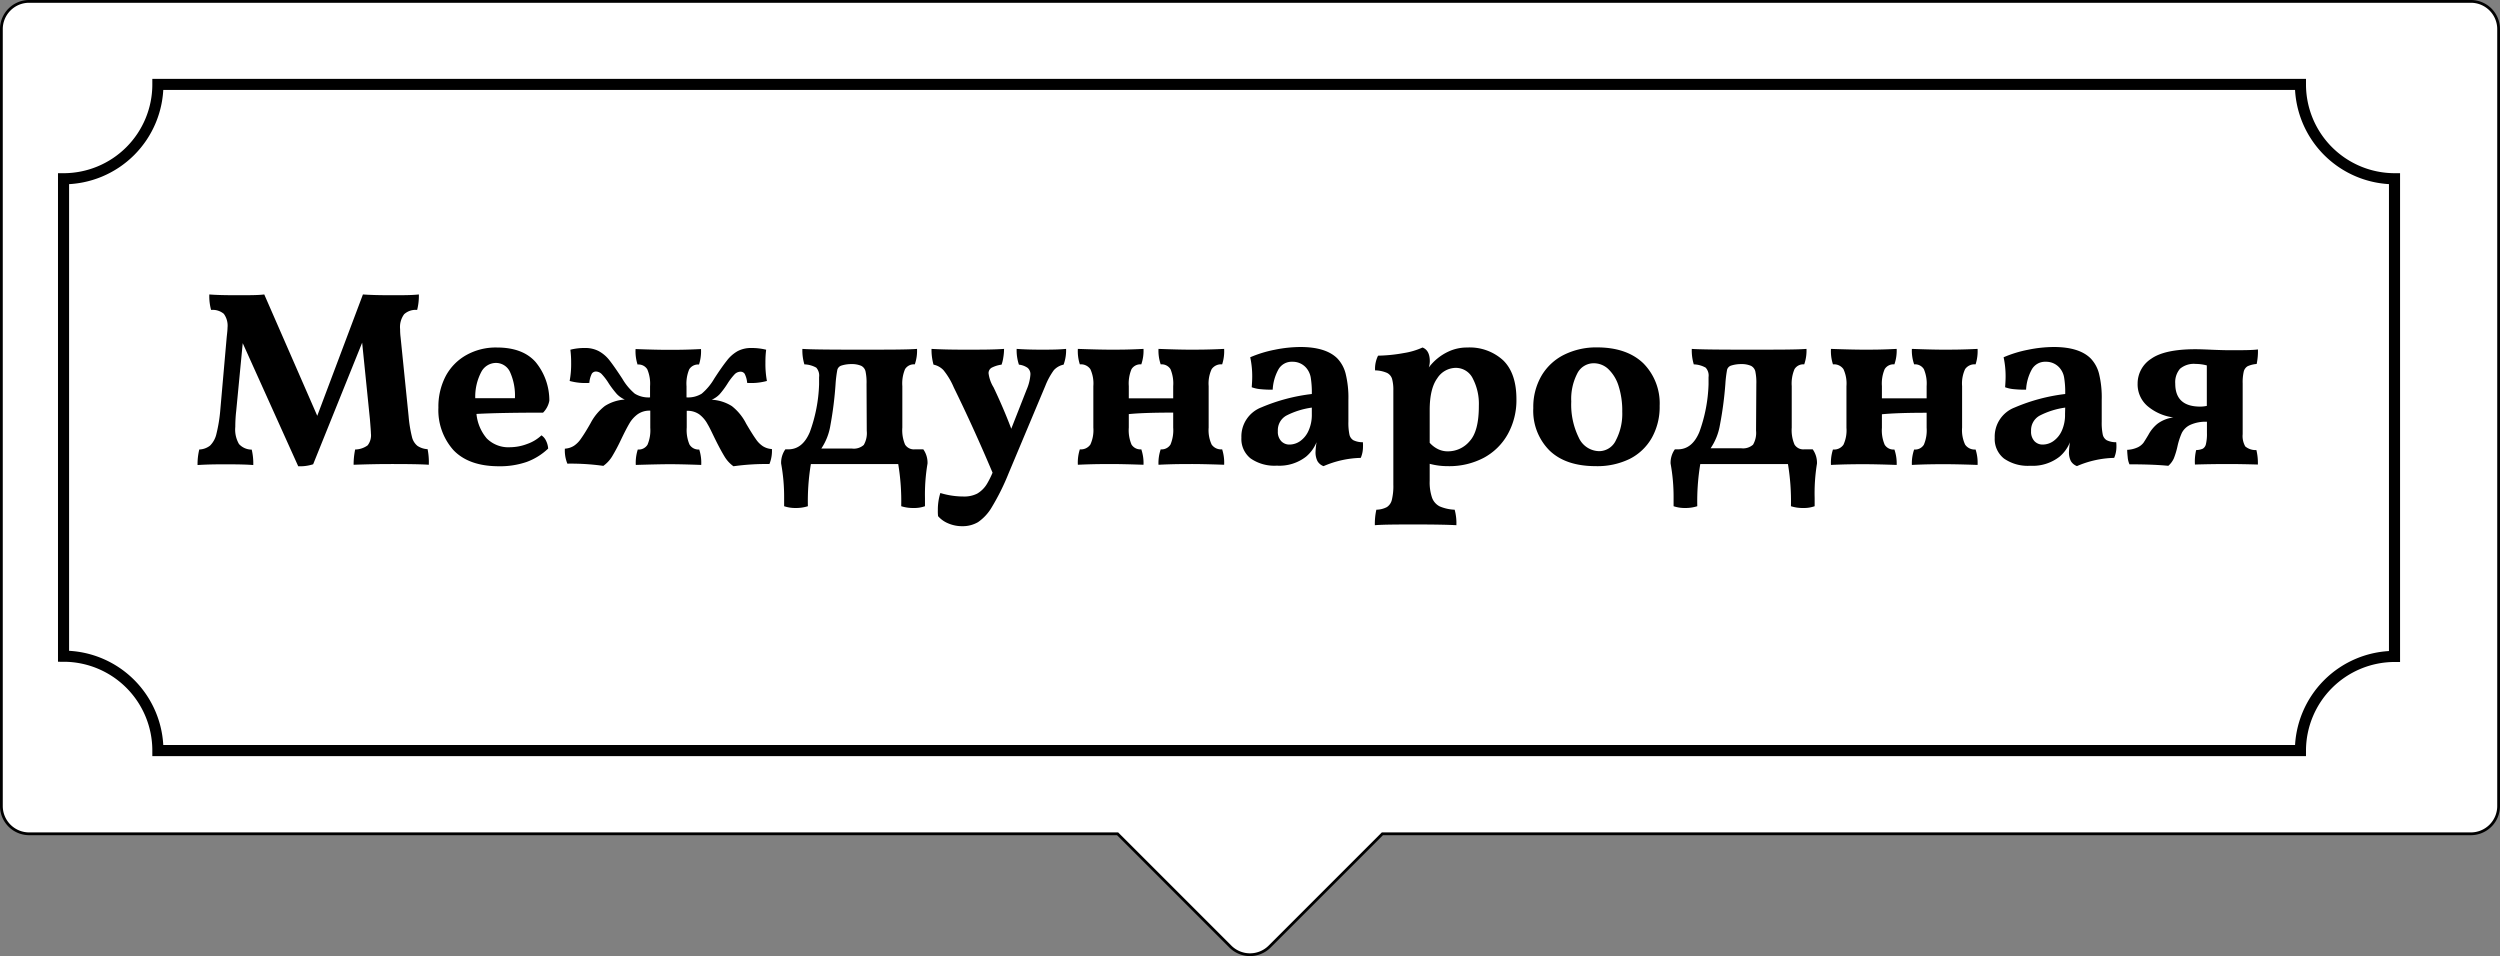
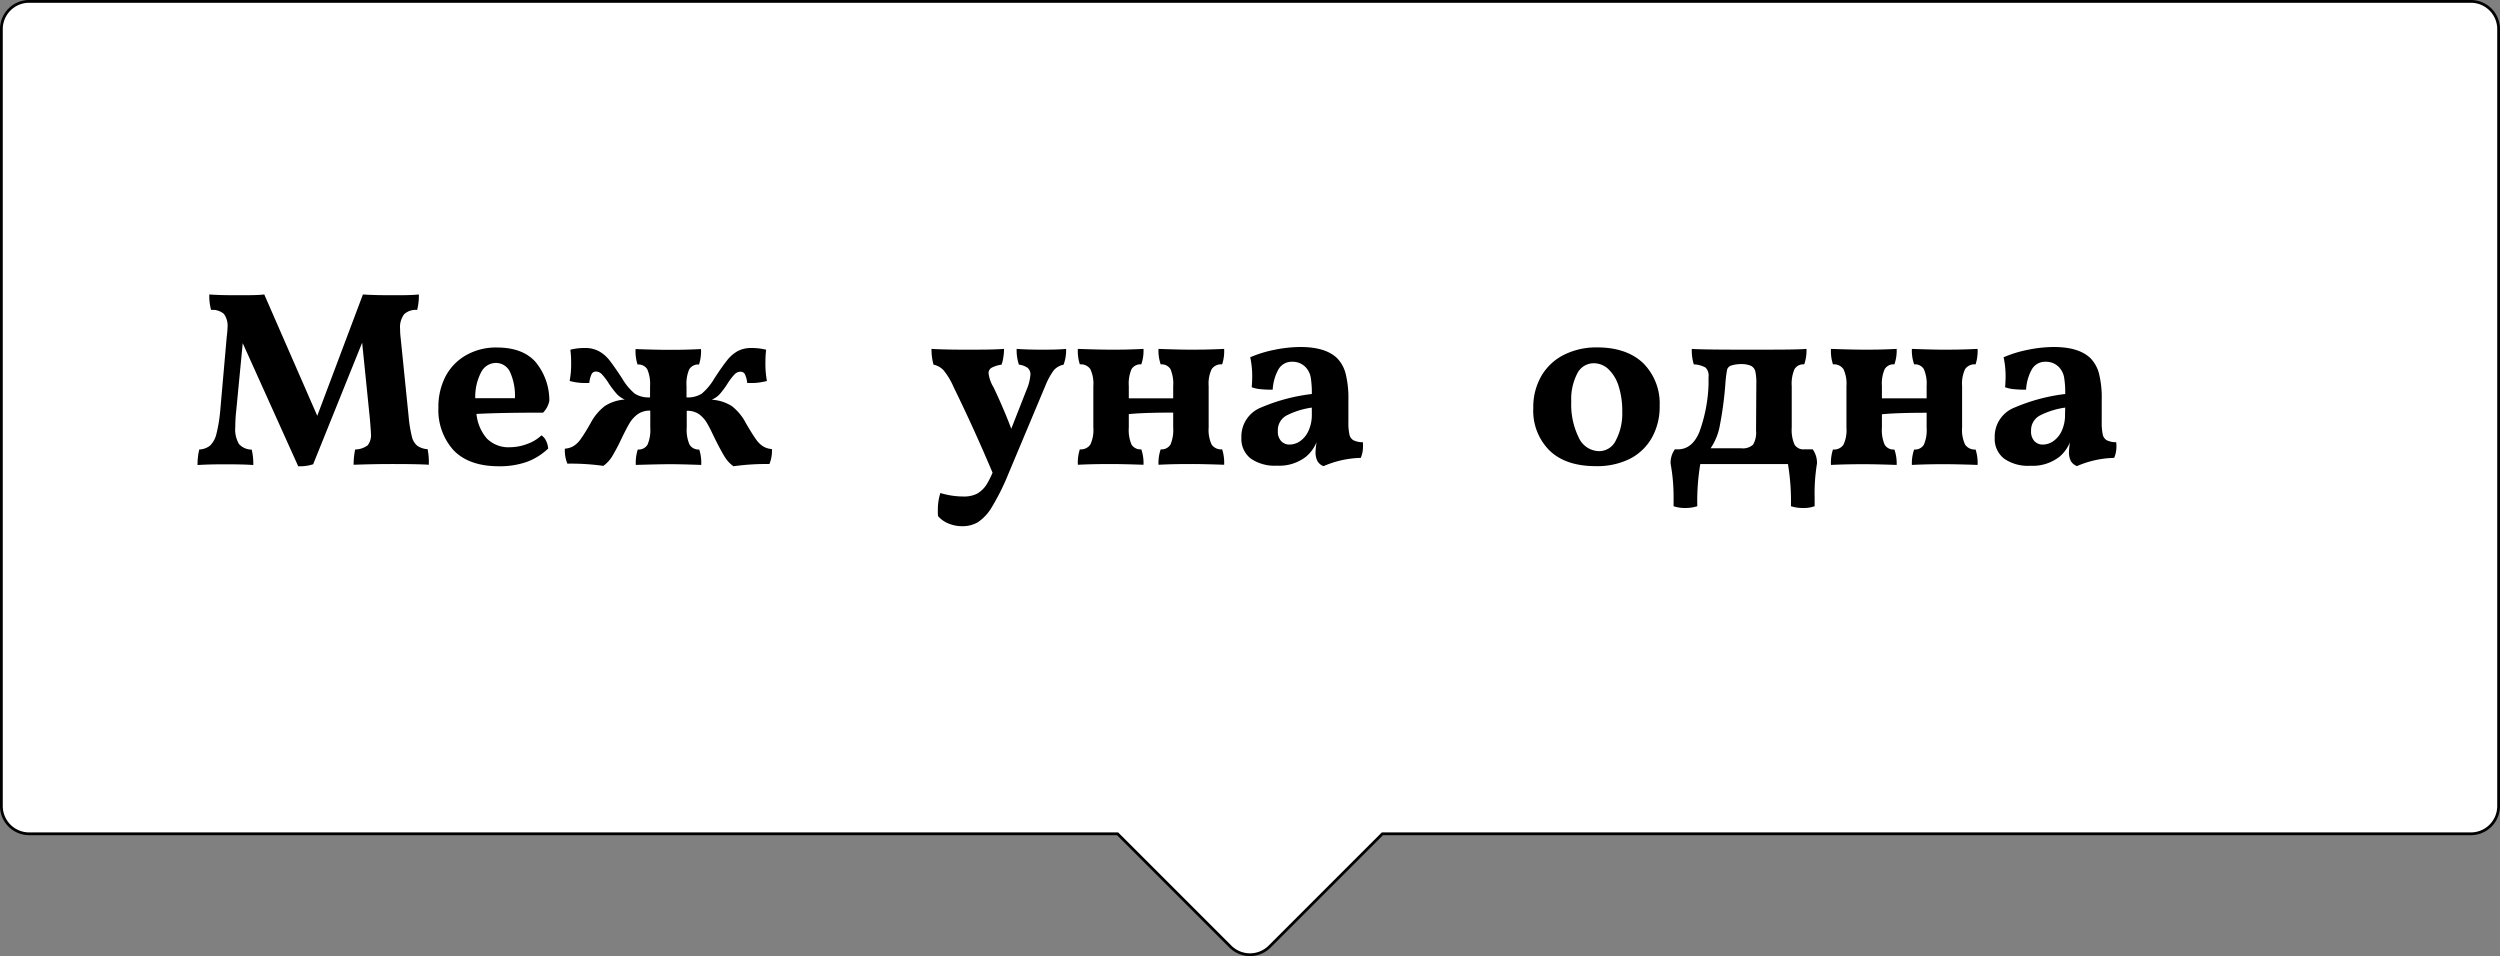
<svg xmlns="http://www.w3.org/2000/svg" viewBox="0 0 450.5 172.29">
  <rect x="0" y="0" width="450.5" height="172.29" fill="#808080" stroke="none" />
  <defs>
    <style>.cls-1{fill:#fff;stroke-width:0.5px;}.cls-1,.cls-2{stroke:#000;stroke-miterlimit:10;}.cls-2{fill:none;stroke-width:2px;}</style>
  </defs>
  <g id="Слой_2" data-name="Слой 2">
    <g id="Слой_1-2" data-name="Слой 1">
      <path class="cls-1" d="M445.25.25H5.25a5,5,0,0,0-5,5v140a5,5,0,0,0,5,5H201.39l20.32,20.32a5,5,0,0,0,7.08,0l20.32-20.32H445.25a5,5,0,0,0,5-5V5.25A5,5,0,0,0,445.25.25Z" />
      <path d="M77.27,83.75q-1.89-.14-7.29-.13-2.48,0-6.26.13A13.41,13.41,0,0,1,64,81a3.91,3.91,0,0,0,2.25-.75,2.94,2.94,0,0,0,.59-2.14c0-.32-.07-1.18-.18-2.56L65.26,61.75,56.43,83.66a7.65,7.65,0,0,1-2.69.36l-10-22.18L42.57,74a25.65,25.65,0,0,0-.17,2.92,5.18,5.18,0,0,0,.67,3.1,3.1,3.1,0,0,0,2.29,1,10.85,10.85,0,0,1,.28,2.78c-1.12-.09-2.73-.13-4.86-.13-1.39,0-3.11,0-5.18.13A11.09,11.09,0,0,1,35.91,81a3.35,3.35,0,0,0,1.94-.7A4.31,4.31,0,0,0,39,78.18a27.21,27.21,0,0,0,.7-4.33l1.16-13.18Q41,59.5,41,59.05a3.6,3.6,0,0,0-.67-2.5,3.12,3.12,0,0,0-2.29-.7,9.22,9.22,0,0,1-.32-2.79c1.17.1,2.85.14,5,.14s3.85,0,4.9-.14l9.55,21.87,8.23-21.87c1.35.1,3.07.14,5.18.14s3.61,0,4.9-.14a10.54,10.54,0,0,1-.31,2.79,3.06,3.06,0,0,0-2.34.77,3.88,3.88,0,0,0-.73,2.7c0,.27,0,.76.09,1.49L73.63,75a23.89,23.89,0,0,0,.6,3.71,2.93,2.93,0,0,0,1,1.64,3.64,3.64,0,0,0,1.82.59A11.74,11.74,0,0,1,77.27,83.75Z" />
      <path d="M98.4,79.43a3.75,3.75,0,0,1,.38,1.4,11.19,11.19,0,0,1-3.87,2.41,14.71,14.71,0,0,1-5,.78c-3.66,0-6.39-1-8.21-2.92A10.8,10.8,0,0,1,79,73.45a11.86,11.86,0,0,1,1.3-5.65A9.43,9.43,0,0,1,84,64a10.87,10.87,0,0,1,5.54-1.38c3.09,0,5.41.87,6.95,2.59a10.85,10.85,0,0,1,2.5,7,4.11,4.11,0,0,1-1.13,2.15q-7.74,0-12,.23A8,8,0,0,0,87.71,79a5.5,5.5,0,0,0,4.23,1.59A8.79,8.79,0,0,0,95,80a7.24,7.24,0,0,0,2.57-1.55A2.3,2.3,0,0,1,98.4,79.43ZM86.74,67a9.58,9.58,0,0,0-1.1,4.75h7.15a10.27,10.27,0,0,0-.87-4.68,2.78,2.78,0,0,0-2.55-1.67A3,3,0,0,0,86.74,67Z" />
      <path d="M136.2,79.12a4.65,4.65,0,0,0,1.26,1.28,3.46,3.46,0,0,0,1.64.52,6.27,6.27,0,0,1-.45,2.7,41.78,41.78,0,0,0-6.48.4,5.9,5.9,0,0,1-1.62-1.77c-.45-.74-1-1.75-1.62-3s-1-2.11-1.42-2.81A5.42,5.42,0,0,0,126,74.66a3.68,3.68,0,0,0-2.25-.63v3a6.65,6.65,0,0,0,.49,3.06A1.87,1.87,0,0,0,126,81a7.73,7.73,0,0,1,.36,2.78q-3.91-.14-5.9-.13t-5.89.13a7.73,7.73,0,0,1,.36-2.78,1.85,1.85,0,0,0,1.75-.86,6.62,6.62,0,0,0,.5-3.06V74a3.68,3.68,0,0,0-2.25.63,5.42,5.42,0,0,0-1.55,1.74c-.41.7-.9,1.66-1.47,2.85a33.52,33.52,0,0,1-1.59,3,5.79,5.79,0,0,1-1.6,1.73,42.31,42.31,0,0,0-6.48-.4,6.27,6.27,0,0,1-.45-2.7,3.46,3.46,0,0,0,1.64-.52,4.65,4.65,0,0,0,1.26-1.28c.41-.57,1-1.5,1.73-2.79A9.38,9.38,0,0,1,109,73.16,7.55,7.55,0,0,1,112.59,72a4.37,4.37,0,0,1-1.44-1,18.32,18.32,0,0,1-1.44-1.89,10.24,10.24,0,0,0-1.23-1.64,1.51,1.51,0,0,0-1.06-.52.9.9,0,0,0-.77.38A4.41,4.41,0,0,0,106.2,69a10.8,10.8,0,0,1-3.55-.35,16.45,16.45,0,0,0,.27-3.25,17.93,17.93,0,0,0-.14-2.38,10,10,0,0,1,2.61-.31,5.18,5.18,0,0,1,2.5.56,6.24,6.24,0,0,1,1.94,1.66c.58.74,1.35,1.84,2.31,3.31a10.25,10.25,0,0,0,2.25,2.7,4.71,4.71,0,0,0,2.75.67v-2a6.62,6.62,0,0,0-.5-3.06,1.85,1.85,0,0,0-1.75-.86,7.72,7.72,0,0,1-.36-2.79c2.61.1,4.57.14,5.89.14s3.29,0,5.9-.14a7.72,7.72,0,0,1-.36,2.79,1.87,1.87,0,0,0-1.76.86,6.65,6.65,0,0,0-.49,3.06v2a4.68,4.68,0,0,0,2.74-.67,10.25,10.25,0,0,0,2.25-2.7c.93-1.44,1.7-2.53,2.3-3.28a6.4,6.4,0,0,1,1.93-1.69,5.16,5.16,0,0,1,2.52-.56,10.72,10.72,0,0,1,2.61.31,18.1,18.1,0,0,0-.13,2.38,16.45,16.45,0,0,0,.27,3.25,10.86,10.86,0,0,1-3.56.35,4.41,4.41,0,0,0-.45-1.64.88.88,0,0,0-.76-.38,1.51,1.51,0,0,0-1.08.5,11,11,0,0,0-1.26,1.66,15.37,15.37,0,0,1-1.4,1.89,4.37,4.37,0,0,1-1.44,1,7.59,7.59,0,0,1,3.63,1.15,9.37,9.37,0,0,1,2.58,3.17Q135.59,78.27,136.2,79.12Z" />
-       <path d="M166.68,89.74l0,1.48a5.77,5.77,0,0,1-2.07.32,7,7,0,0,1-2.21-.32,41,41,0,0,0-.54-7.6H146.12a41,41,0,0,0-.54,7.6,7,7,0,0,1-2.21.32,6.25,6.25,0,0,1-2.07-.32l0-1.48a33.25,33.25,0,0,0-.54-6.21,4.18,4.18,0,0,1,.76-2.56h.54q2.56,0,3.87-3.11a27.46,27.46,0,0,0,1.67-8.6c0-.32,0-.76,0-1.3a2.15,2.15,0,0,0-.51-1.71,4.68,4.68,0,0,0-2.14-.59,8.7,8.7,0,0,1-.36-2.79c1.26.1,4.59.14,10,.14s9.07,0,10.66-.14a7.56,7.56,0,0,1-.4,2.79,1.87,1.87,0,0,0-1.76.86,6.65,6.65,0,0,0-.49,3.06v7.47a6.65,6.65,0,0,0,.49,3.06,1.87,1.87,0,0,0,1.76.86h1.53a4.18,4.18,0,0,1,.76,2.56A33.25,33.25,0,0,0,166.68,89.74ZM156.15,69.22a9.66,9.66,0,0,0-.18-2.29,1.51,1.51,0,0,0-.76-1,4.19,4.19,0,0,0-1.76-.32,5.79,5.79,0,0,0-1.84.27,1.1,1.1,0,0,0-.72.75,21.21,21.21,0,0,0-.32,2.58,65.55,65.55,0,0,1-.94,7.48A10.51,10.51,0,0,1,148,80.83h5.54a2.68,2.68,0,0,0,2.11-.65,4.24,4.24,0,0,0,.54-2.54Z" />
      <path d="M192.11,62.87a7.5,7.5,0,0,1-.45,2.84,3.24,3.24,0,0,0-1.76,1,12.76,12.76,0,0,0-1.53,2.81l-6.61,15.75a41.79,41.79,0,0,1-3,6.06,8.42,8.42,0,0,1-2.52,2.76,5.48,5.48,0,0,1-2.84.73,6.33,6.33,0,0,1-2.56-.52,4.85,4.85,0,0,1-1.8-1.29A8,8,0,0,1,169,91.9a10.2,10.2,0,0,1,.45-3.06,14.27,14.27,0,0,0,4.18.63,5.15,5.15,0,0,0,2.46-.52,5.05,5.05,0,0,0,1.77-1.77,16.7,16.7,0,0,0,1-2q-3.42-8.1-7-15.39a12.94,12.94,0,0,0-1.84-3.08,3.38,3.38,0,0,0-1.8-1,10.05,10.05,0,0,1-.36-2.84c1.71.1,3.73.14,6.07.14,2.82,0,5.15,0,7-.14a9.56,9.56,0,0,1-.14,1.58,6.4,6.4,0,0,1-.31,1.26,5.53,5.53,0,0,0-1.8.56,1.12,1.12,0,0,0-.54,1,6.32,6.32,0,0,0,.9,2.53q1.84,3.87,3.19,7.46L185,70.21a8.3,8.3,0,0,0,.68-2.7,1.49,1.49,0,0,0-.5-1.22,3.37,3.37,0,0,0-1.57-.58,8.25,8.25,0,0,1-.41-2.84c1.38.1,2.88.14,4.5.14S190.76,63,192.11,62.87Z" />
      <path d="M218.34,80.11a2.06,2.06,0,0,0,1.89.86,7.73,7.73,0,0,1,.36,2.78q-4.05-.14-6.07-.13c-1.23,0-3.15,0-5.76.13a7.61,7.61,0,0,1,.4-2.78,1.87,1.87,0,0,0,1.76-.86,6.65,6.65,0,0,0,.49-3.06v-2.7q-5.35,0-8,.27v2.43a6.65,6.65,0,0,0,.49,3.06,1.87,1.87,0,0,0,1.76.86,7.61,7.61,0,0,1,.4,2.78c-2.61-.09-4.53-.13-5.76-.13s-3.37,0-6.07.13a7.73,7.73,0,0,1,.36-2.78,2.06,2.06,0,0,0,1.89-.86,6.15,6.15,0,0,0,.54-3.06V69.58a6.15,6.15,0,0,0-.54-3.06,2.06,2.06,0,0,0-1.89-.86,7.72,7.72,0,0,1-.36-2.79c2.7.1,4.72.14,6.07.14s3.15,0,5.76-.14a7.56,7.56,0,0,1-.4,2.79,1.87,1.87,0,0,0-1.76.86,6.65,6.65,0,0,0-.49,3.06v2.2h8v-2.2a6.65,6.65,0,0,0-.49-3.06,1.87,1.87,0,0,0-1.76-.86,7.56,7.56,0,0,1-.4-2.79c2.61.1,4.53.14,5.76.14s3.37,0,6.07-.14a7.72,7.72,0,0,1-.36,2.79,2.06,2.06,0,0,0-1.89.86,6.15,6.15,0,0,0-.54,3.06v7.47A6.15,6.15,0,0,0,218.34,80.11Z" />
      <path d="M245.61,80.51a5.07,5.07,0,0,1-.4,2A17.88,17.88,0,0,0,238.5,84a2.12,2.12,0,0,1-1.1-.92,3.53,3.53,0,0,1-.34-1.69,15.24,15.24,0,0,1,.18-1.71,6.61,6.61,0,0,1-1.89,2.61,7.82,7.82,0,0,1-5.26,1.62,7.52,7.52,0,0,1-4.73-1.3,4.47,4.47,0,0,1-1.66-3.74,5.61,5.61,0,0,1,3.6-5.46A32.93,32.93,0,0,1,236.39,71a16.88,16.88,0,0,0-.2-3,3.64,3.64,0,0,0-.79-1.69,3.2,3.2,0,0,0-2.52-1.12,2.73,2.73,0,0,0-2.54,1.44,8.44,8.44,0,0,0-1,3.59,19.31,19.31,0,0,1-2.18-.09,6,6,0,0,1-1.6-.35c.06-.78.09-1.41.09-1.9a16.14,16.14,0,0,0-.36-3.5,21.38,21.38,0,0,1,4.39-1.35,23.65,23.65,0,0,1,4.66-.5q4.59,0,6.66,2.07a6.17,6.17,0,0,1,1.48,2.72,18,18,0,0,1,.5,4.75V76a10.42,10.42,0,0,0,.18,2.27,1.58,1.58,0,0,0,.72,1.06,3.83,3.83,0,0,0,1.71.36A6,6,0,0,1,245.61,80.51Zm-9.22-7.06a14.26,14.26,0,0,0-4.59,1.44,3,3,0,0,0-1.53,2.79,2.44,2.44,0,0,0,.61,1.82,2,2,0,0,0,1.5.61,3.38,3.38,0,0,0,1.92-.63,4.54,4.54,0,0,0,1.5-1.87,6.93,6.93,0,0,0,.59-3Z" />
-       <path d="M257.63,83.58v3.06a8.58,8.58,0,0,0,.43,3.06,2.84,2.84,0,0,0,1.37,1.55,7.62,7.62,0,0,0,2.7.6,9.16,9.16,0,0,1,.31,2.79c-1.56-.08-3.9-.13-7-.13-3.45,0-6,0-7.69.13a11.49,11.49,0,0,1,.27-2.79,4.25,4.25,0,0,0,1.89-.47,2.14,2.14,0,0,0,.9-1.3,10.61,10.61,0,0,0,.27-2.77V70.39a7.58,7.58,0,0,0-.23-2.12,1.8,1.8,0,0,0-.9-1.07,5.72,5.72,0,0,0-2.16-.46,5.25,5.25,0,0,1,.54-2.65,28.17,28.17,0,0,0,4.64-.47,13,13,0,0,0,3.37-1c.87.34,1.31,1.16,1.31,2.48a3.74,3.74,0,0,1-.18,1.12,9.35,9.35,0,0,1,3.46-2.83,7.85,7.85,0,0,1,3.47-.77,8.92,8.92,0,0,1,6.48,2.32q2.38,2.33,2.38,7a12.58,12.58,0,0,1-1.55,6.28,10.78,10.78,0,0,1-4.36,4.29A13.32,13.32,0,0,1,260.87,84,12.45,12.45,0,0,1,257.63,83.58ZM259,68.16q-1.37,1.88-1.37,5.74v5.89a4.93,4.93,0,0,0,1.51,1.15,4,4,0,0,0,1.82.39,5.09,5.09,0,0,0,3.87-1.83q1.67-1.81,1.66-6.41a9.87,9.87,0,0,0-1.08-4.86,3.39,3.39,0,0,0-3.1-1.94A4,4,0,0,0,259,68.16Z" />
      <path d="M279.25,81.21a10.11,10.11,0,0,1-2.95-7.67,11.16,11.16,0,0,1,1.49-5.85,9.76,9.76,0,0,1,4.09-3.78,13,13,0,0,1,5.9-1.31c3.63,0,6.42,1,8.37,2.89a10.25,10.25,0,0,1,2.92,7.65,11.37,11.37,0,0,1-1.41,5.75,9.51,9.51,0,0,1-4,3.81A13.31,13.31,0,0,1,287.55,84C284,84,281.22,83.09,279.25,81.21Zm12-2a10.29,10.29,0,0,0,1.08-5,14.65,14.65,0,0,0-.69-4.75,7.11,7.11,0,0,0-1.87-3,3.81,3.81,0,0,0-2.57-1,3.3,3.3,0,0,0-3,1.89,10,10,0,0,0-1.06,5,13.45,13.45,0,0,0,1.35,6.5,4.11,4.11,0,0,0,3.73,2.45A3.35,3.35,0,0,0,291.24,79.21Z" />
      <path d="M327,89.74l0,1.48a5.77,5.77,0,0,1-2.07.32,6.94,6.94,0,0,1-2.2-.32,41,41,0,0,0-.54-7.6h-15.8a41,41,0,0,0-.54,7.6,6.94,6.94,0,0,1-2.2.32,6.25,6.25,0,0,1-2.07-.32l0-1.48a33.25,33.25,0,0,0-.54-6.21,4.18,4.18,0,0,1,.77-2.56h.54q2.57,0,3.87-3.11a27.49,27.49,0,0,0,1.66-8.6c0-.32,0-.76,0-1.3a2.11,2.11,0,0,0-.52-1.71,4.63,4.63,0,0,0-2.14-.59,8.7,8.7,0,0,1-.36-2.79c1.26.1,4.59.14,10,.14s9.08,0,10.67-.14a7.53,7.53,0,0,1-.41,2.79,1.85,1.85,0,0,0-1.75.86,6.62,6.62,0,0,0-.5,3.06v7.47a6.62,6.62,0,0,0,.5,3.06,1.85,1.85,0,0,0,1.75.86h1.53a4.18,4.18,0,0,1,.77,2.56A33.25,33.25,0,0,0,327,89.74ZM316.49,69.22a9.66,9.66,0,0,0-.18-2.29,1.52,1.52,0,0,0-.77-1,4.15,4.15,0,0,0-1.75-.32,5.86,5.86,0,0,0-1.85.27,1.1,1.1,0,0,0-.72.75,22.08,22.08,0,0,0-.31,2.58,65.12,65.12,0,0,1-1,7.48,10.51,10.51,0,0,1-1.66,4.09h5.53a2.71,2.71,0,0,0,2.12-.65,4.24,4.24,0,0,0,.54-2.54Z" />
      <path d="M354.11,80.11A2.06,2.06,0,0,0,356,81a7.73,7.73,0,0,1,.36,2.78q-4-.14-6.08-.13c-1.23,0-3.15,0-5.76.13a7.58,7.58,0,0,1,.41-2.78,1.85,1.85,0,0,0,1.75-.86,6.62,6.62,0,0,0,.5-3.06v-2.7q-5.35,0-8.06.27v2.43a6.62,6.62,0,0,0,.5,3.06,1.85,1.85,0,0,0,1.75.86,7.58,7.58,0,0,1,.41,2.78c-2.61-.09-4.53-.13-5.76-.13s-3.38,0-6.08.13A7.73,7.73,0,0,1,330.3,81a2.06,2.06,0,0,0,1.89-.86,6.15,6.15,0,0,0,.54-3.06V69.58a6.15,6.15,0,0,0-.54-3.06,2.06,2.06,0,0,0-1.89-.86,7.72,7.72,0,0,1-.36-2.79c2.7.1,4.73.14,6.08.14s3.15,0,5.76-.14a7.53,7.53,0,0,1-.41,2.79,1.85,1.85,0,0,0-1.75.86,6.62,6.62,0,0,0-.5,3.06v2.2h8.06v-2.2a6.62,6.62,0,0,0-.5-3.06,1.85,1.85,0,0,0-1.75-.86,7.53,7.53,0,0,1-.41-2.79c2.61.1,4.53.14,5.76.14s3.38,0,6.08-.14a7.72,7.72,0,0,1-.36,2.79,2.06,2.06,0,0,0-1.89.86,6.15,6.15,0,0,0-.54,3.06v7.47A6.15,6.15,0,0,0,354.11,80.11Z" />
      <path d="M381.38,80.51a5.08,5.08,0,0,1-.41,2,17.82,17.82,0,0,0-6.7,1.48,2.14,2.14,0,0,1-1.11-.92,3.54,3.54,0,0,1-.33-1.69A15.24,15.24,0,0,1,373,79.7a6.61,6.61,0,0,1-1.89,2.61,7.85,7.85,0,0,1-5.27,1.62,7.49,7.49,0,0,1-4.72-1.3,4.48,4.48,0,0,1-1.67-3.74,5.61,5.61,0,0,1,3.6-5.46A32.93,32.93,0,0,1,372.15,71a16,16,0,0,0-.2-3,3.54,3.54,0,0,0-.79-1.69,3.2,3.2,0,0,0-2.52-1.12,2.74,2.74,0,0,0-2.54,1.44,8.44,8.44,0,0,0-1,3.59,19.2,19.2,0,0,1-2.18-.09,6,6,0,0,1-1.6-.35c.06-.78.09-1.41.09-1.9a16.14,16.14,0,0,0-.36-3.5,21.19,21.19,0,0,1,4.39-1.35,23.48,23.48,0,0,1,4.65-.5q4.59,0,6.66,2.07a6.18,6.18,0,0,1,1.49,2.72,18.08,18.08,0,0,1,.49,4.75V76a10.42,10.42,0,0,0,.18,2.27,1.58,1.58,0,0,0,.72,1.06,3.83,3.83,0,0,0,1.71.36A5.63,5.63,0,0,1,381.38,80.51Zm-9.23-7.06a14.26,14.26,0,0,0-4.59,1.44A3,3,0,0,0,366,77.68a2.48,2.48,0,0,0,.61,1.82,2,2,0,0,0,1.51.61,3.35,3.35,0,0,0,1.91-.63,4.56,4.56,0,0,0,1.51-1.87,6.93,6.93,0,0,0,.58-3Z" />
-       <path d="M404.6,80.45a2.89,2.89,0,0,0,2,.65,9.92,9.92,0,0,1,.27,2.61q-3.15-.09-5.22-.09-3.24,0-6.12.09a8.69,8.69,0,0,1,.22-2.61,3,3,0,0,0,1.2-.25,1.27,1.27,0,0,0,.56-.83,7.87,7.87,0,0,0,.18-2V76a6.66,6.66,0,0,0-3,.56A3.24,3.24,0,0,0,393.17,78a12.51,12.51,0,0,0-.77,2.34,14.27,14.27,0,0,1-.67,2.25,3.9,3.9,0,0,1-1,1.35q-2.65-.27-7-.27a3.89,3.89,0,0,1-.32-1.31c-.06-.56-.09-1-.09-1.3a5.06,5.06,0,0,0,1.94-.47,2.92,2.92,0,0,0,1-.81c.19-.29.49-.76.88-1.42a6.6,6.6,0,0,1,1.64-2,6.13,6.13,0,0,1,2.86-1.14,9,9,0,0,1-4.7-2.08,5.15,5.15,0,0,1-1.74-4,5.29,5.29,0,0,1,2.43-4.48q2.43-1.73,8-1.73.9,0,2.88.09c1.44.06,2.53.09,3.28.09,2.31,0,4,0,5.09-.14a11.14,11.14,0,0,1-.23,2.62,4.82,4.82,0,0,0-1.62.4,1.54,1.54,0,0,0-.7.94,8.5,8.5,0,0,0-.2,2.16v9.14A3.75,3.75,0,0,0,404.6,80.45Zm-6.93-7.31V65.85a7.94,7.94,0,0,0-2-.27,3.85,3.85,0,0,0-2.83.87,3.72,3.72,0,0,0-.86,2.68q0,4.14,4.5,4.14A5.64,5.64,0,0,0,397.67,73.14Z" />
-       <path class="cls-2" d="M414.54,135.25H28.45a17,17,0,0,0-17-17V32.21a17,17,0,0,0,17-17H414.54a17,17,0,0,0,16.95,17v86.08A17,17,0,0,0,414.54,135.25Z" />
    </g>
  </g>
</svg>